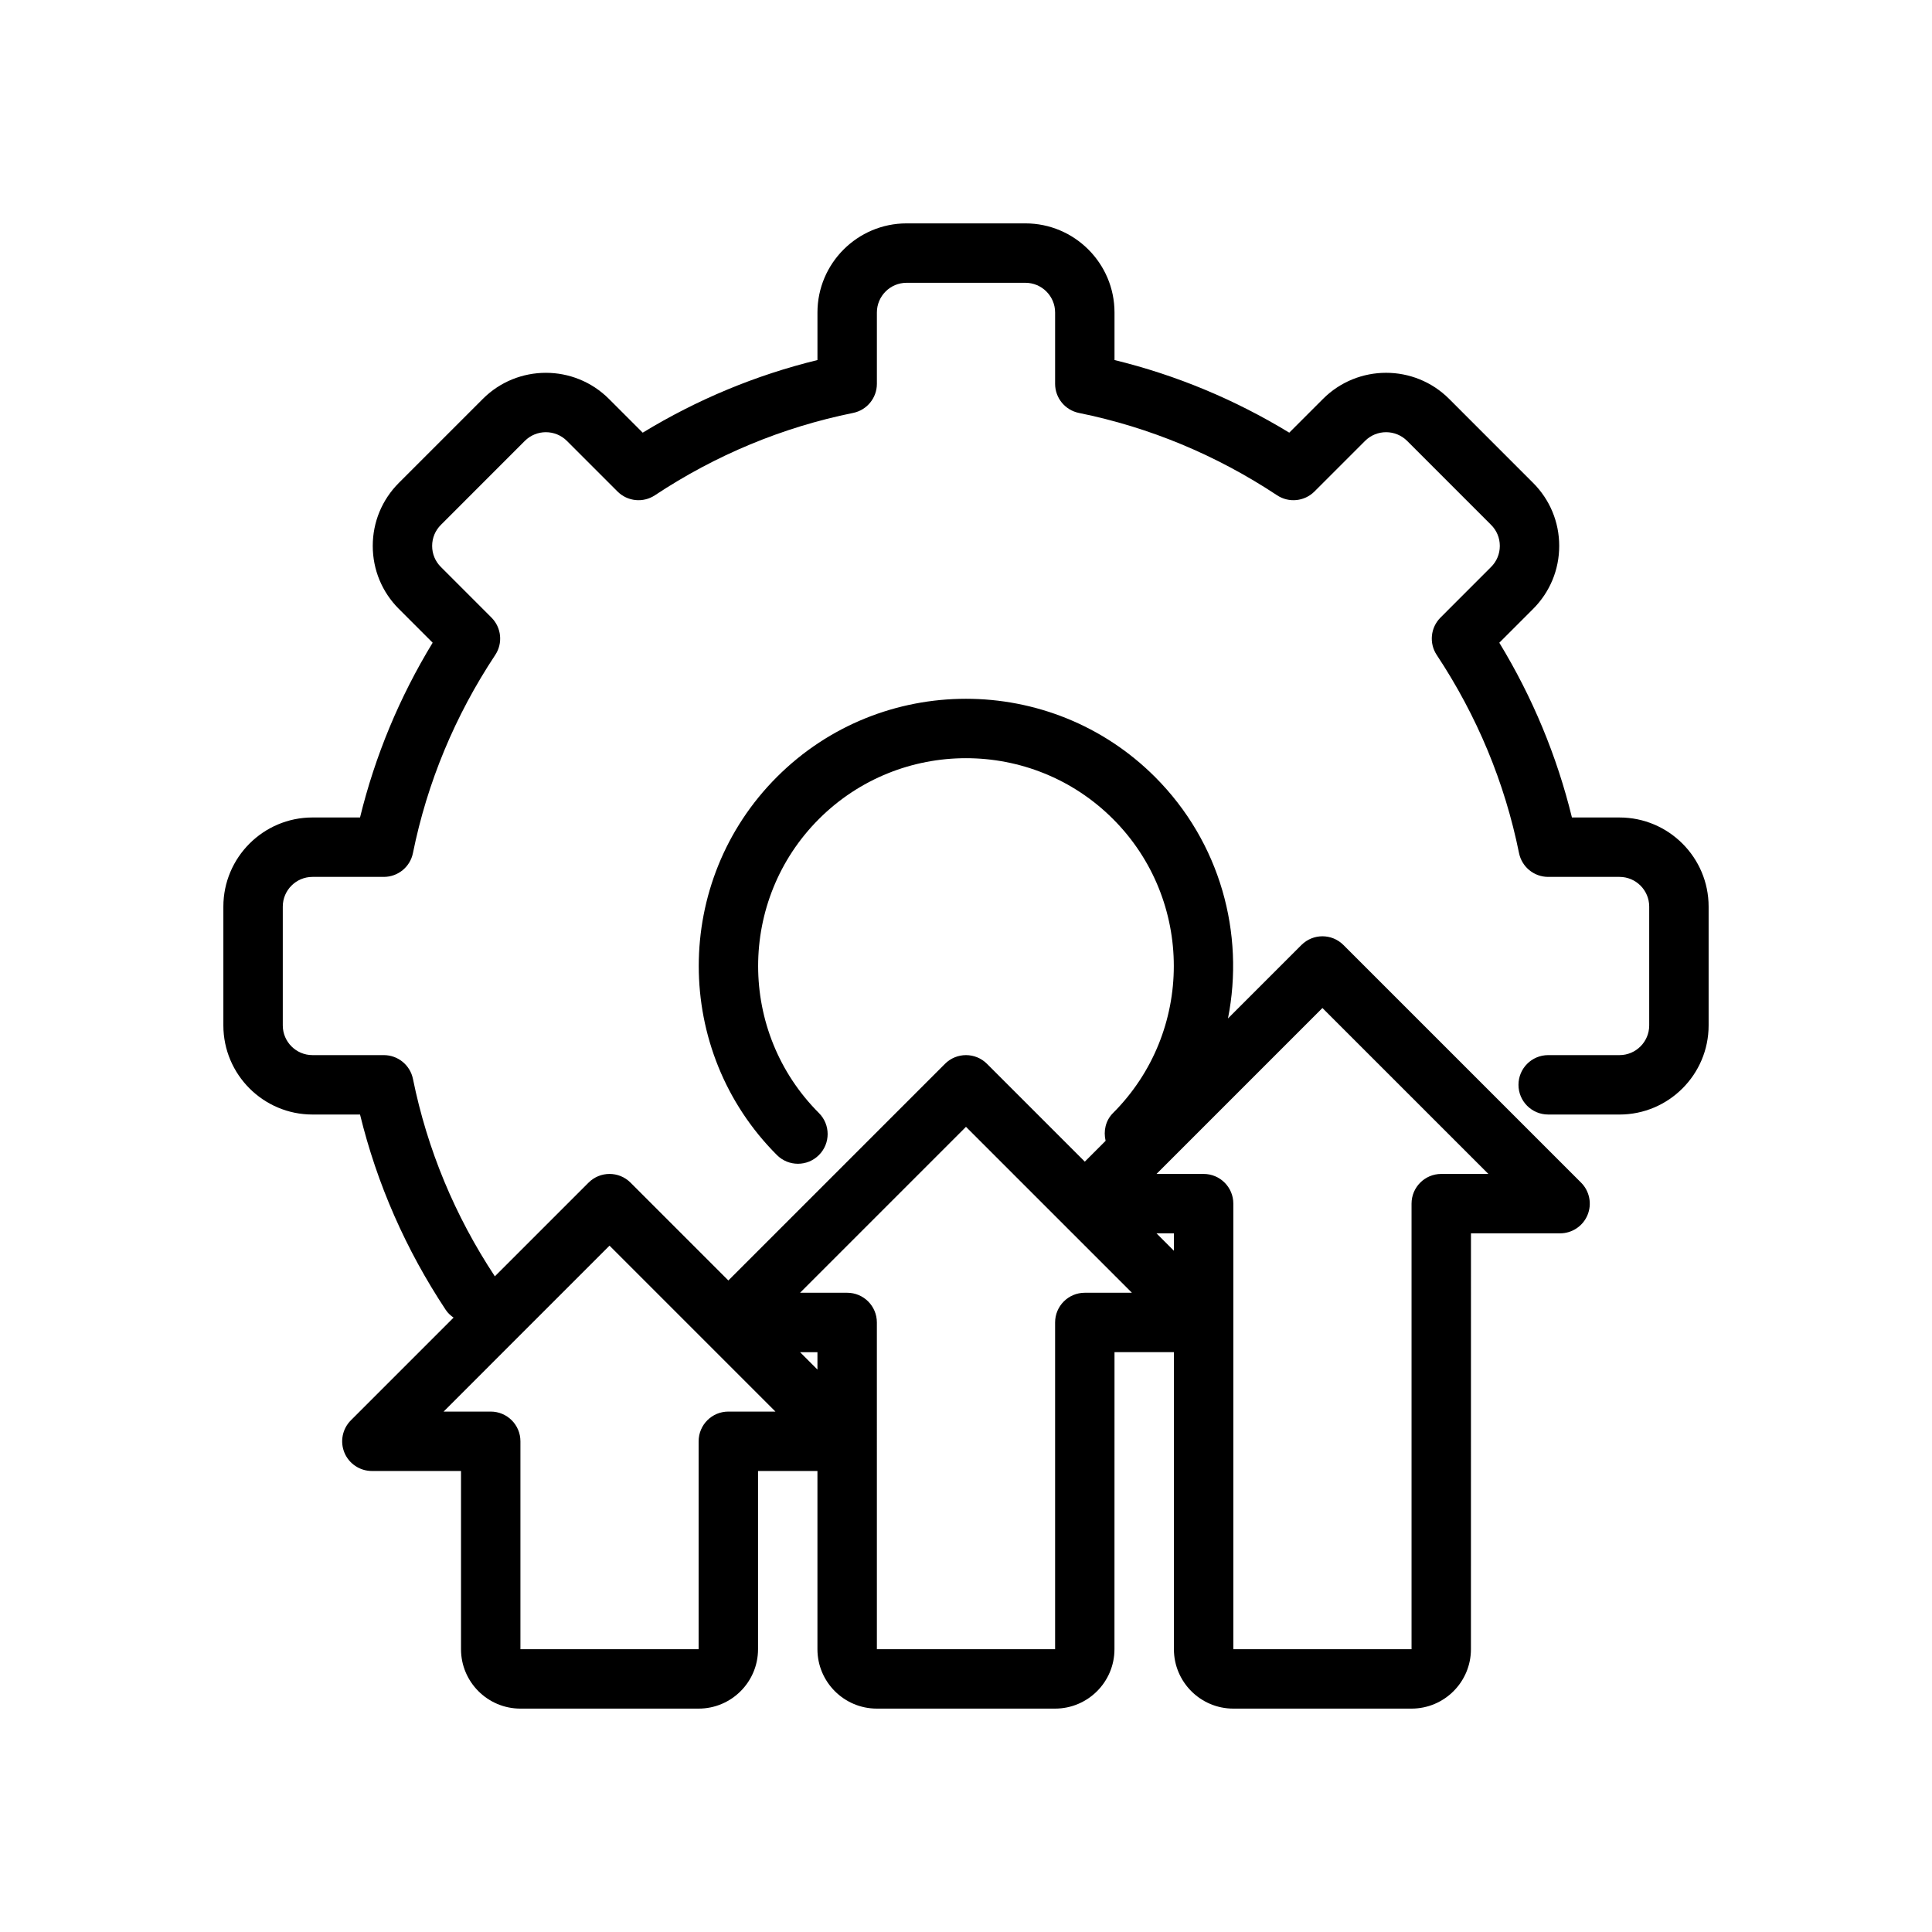
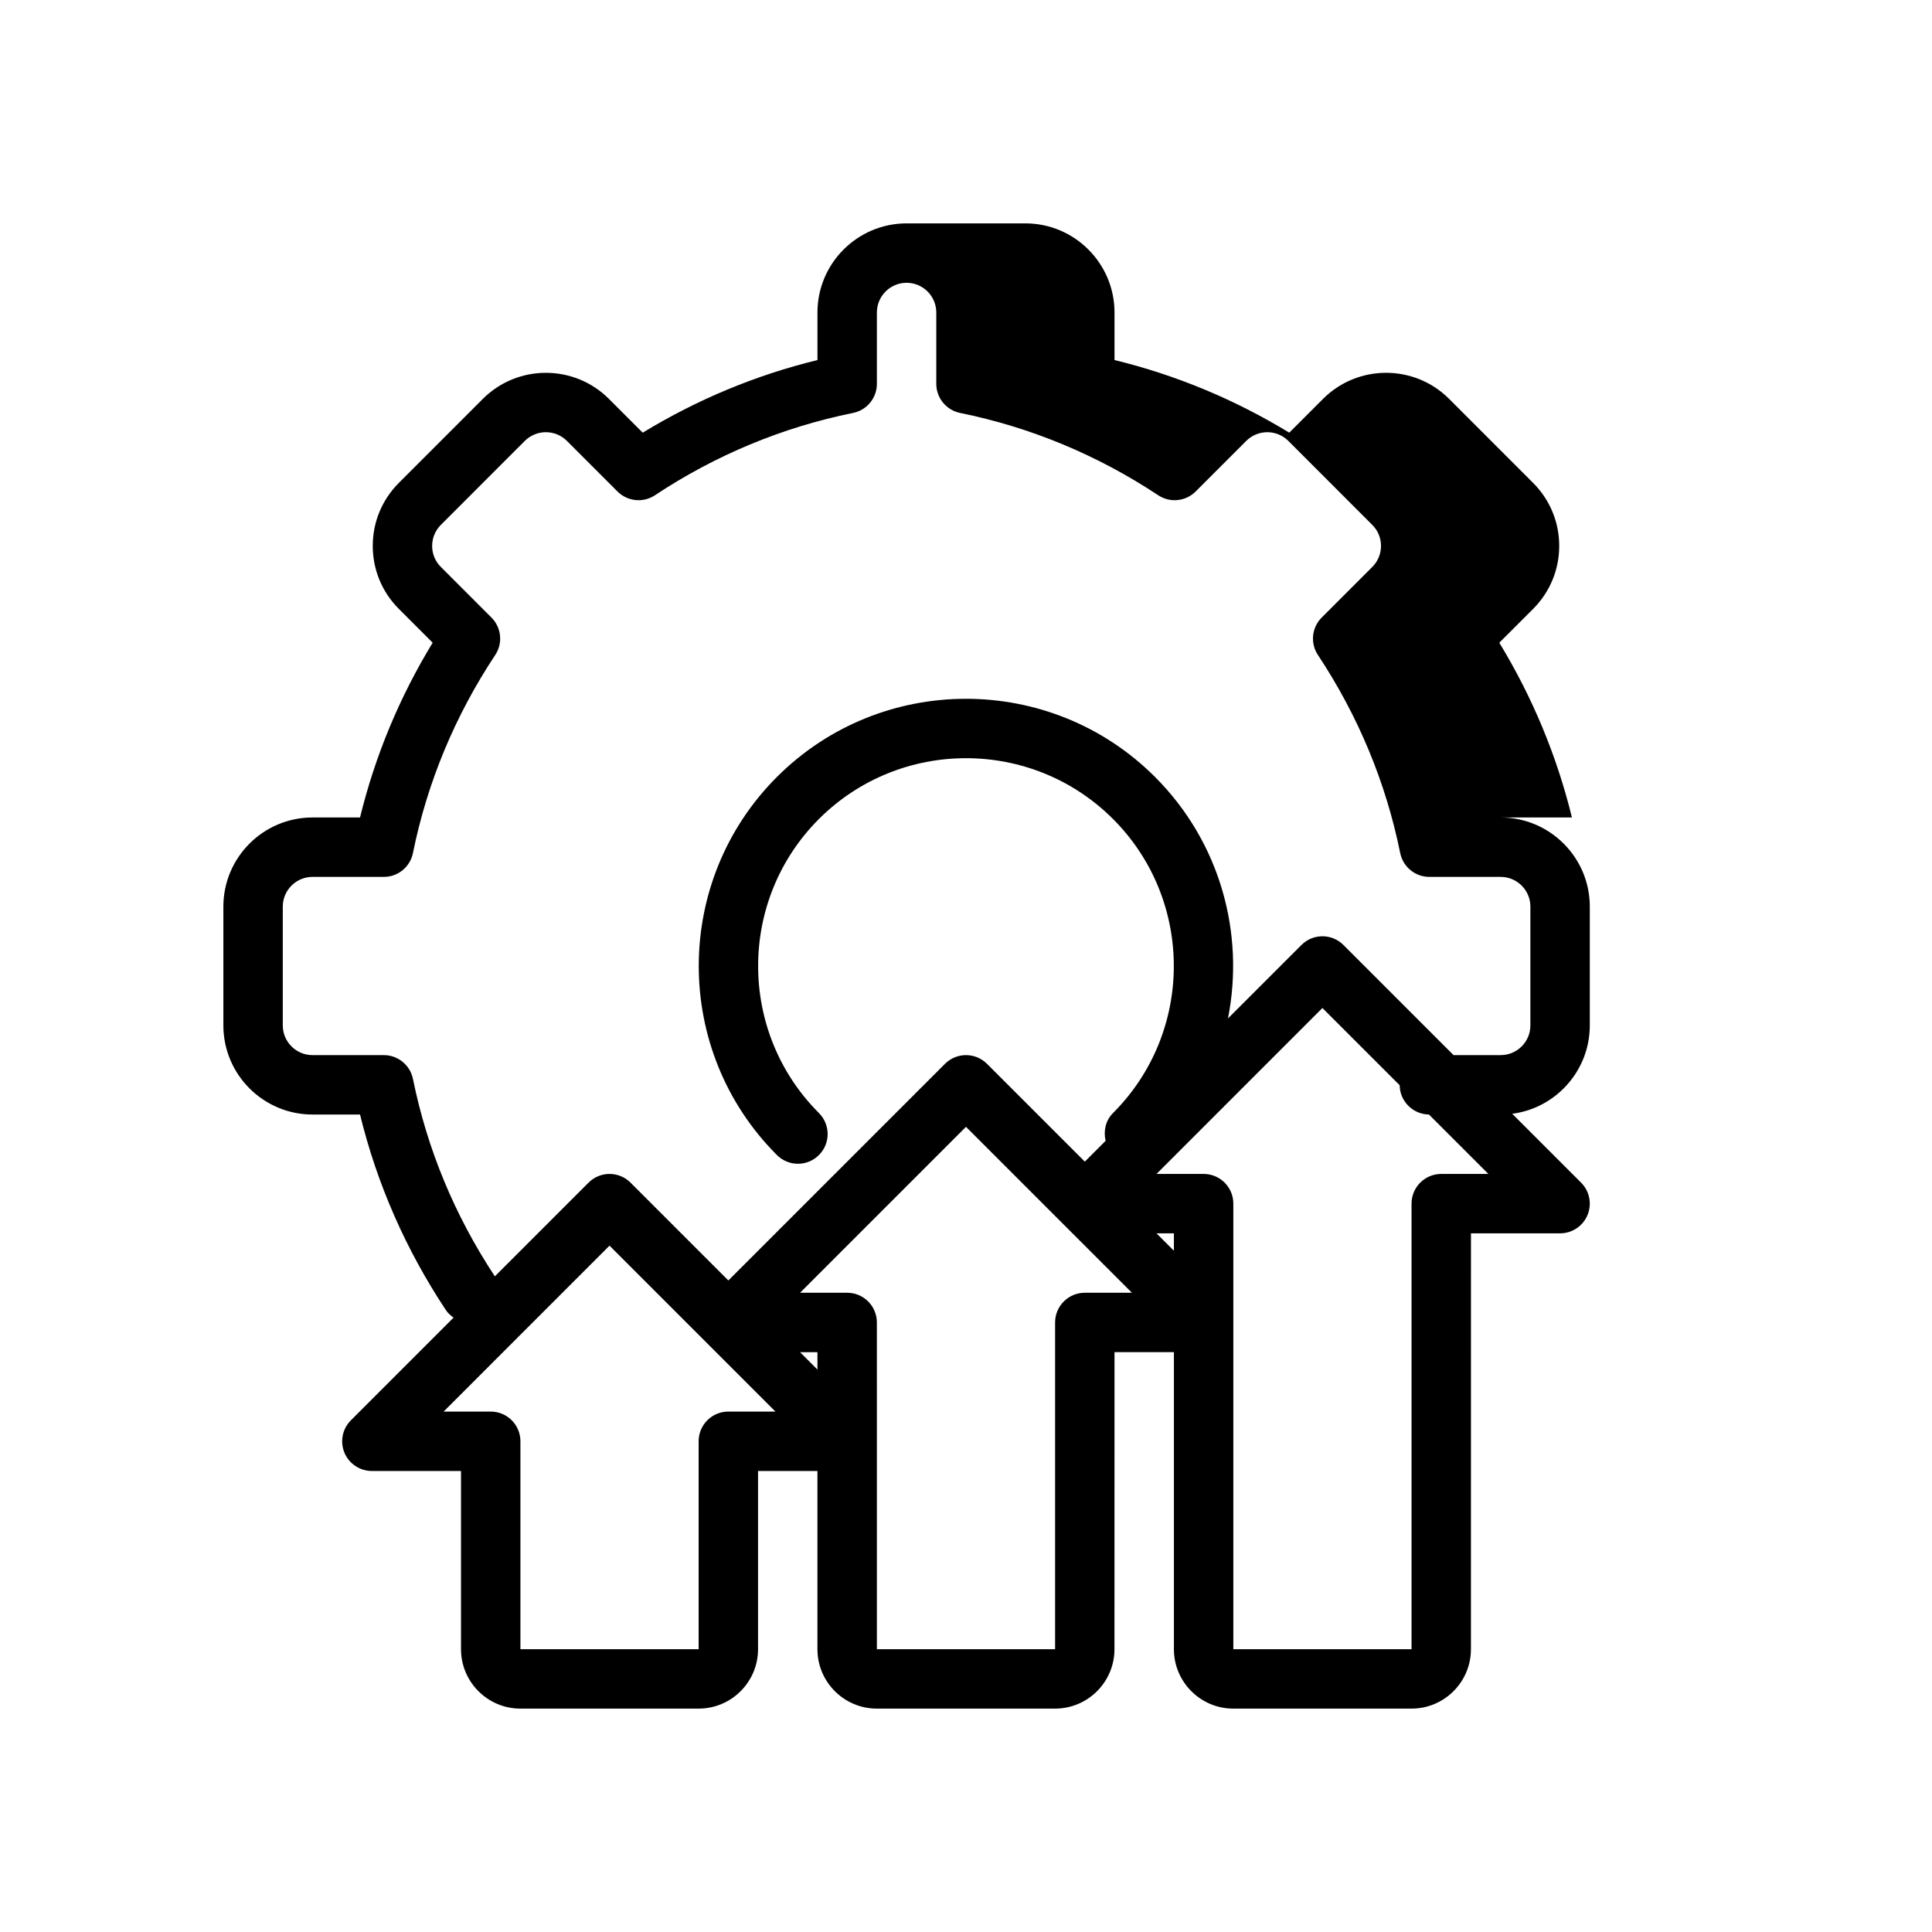
<svg xmlns="http://www.w3.org/2000/svg" fill="#000000" width="800px" height="800px" version="1.1" viewBox="144 144 512 512">
-   <path d="m573.18 360.64h-12.602c-3.992-16.312-10.438-31.836-19.246-46.312l8.957-8.957c4.457-4.465 6.918-10.391 6.918-16.703s-2.465-12.242-6.918-16.695l-22.262-22.27c-9.211-9.211-24.191-9.203-33.402 0l-8.957 8.957c-14.469-8.809-30-15.266-46.312-19.246v-12.598c0-13.02-10.598-23.617-23.617-23.617h-31.488c-13.02 0-23.617 10.598-23.617 23.617v12.602c-16.312 3.984-31.844 10.438-46.312 19.246l-8.957-8.957c-9.219-9.211-24.199-9.203-33.402 0l-22.262 22.262c-4.457 4.465-6.918 10.391-6.918 16.703s2.465 12.242 6.918 16.695l8.957 8.957c-8.809 14.469-15.258 30-19.246 46.312l-12.602 0.004c-13.02 0-23.617 10.598-23.617 23.617v31.488c0 13.02 10.598 23.617 23.617 23.617h12.602c4.488 18.383 12.113 35.762 22.711 51.766 0.559 0.852 1.289 1.504 2.078 2.055l-27.215 27.215c-2.25 2.25-2.93 5.637-1.707 8.582 1.215 2.926 4.098 4.848 7.277 4.848h23.617v47.23c0 8.684 7.062 15.742 15.742 15.742h47.23c8.684 0 15.742-7.062 15.742-15.742v-47.23h15.742v47.23c0 8.684 7.062 15.742 15.742 15.742h47.23c8.684 0 15.742-7.062 15.742-15.742l0.012-78.719h15.742v78.719c0 8.684 7.062 15.742 15.742 15.742h47.23c8.684 0 15.742-7.062 15.742-15.742l0.008-110.21h23.617c3.18 0 6.062-1.922 7.273-4.856 1.219-2.945 0.543-6.328-1.707-8.582l-62.977-62.977c-3.078-3.078-8.055-3.078-11.133 0l-19.469 19.469c4.457-22.441-1.977-46.641-19.332-64-27.629-27.621-72.57-27.621-100.2 0-27.621 27.621-27.621 72.57 0 100.2 3.078 3.078 8.055 3.078 11.133 0s3.078-8.055 0-11.133c-21.484-21.484-21.484-56.441 0-77.926 21.492-21.484 56.457-21.484 77.934 0 21.484 21.484 21.484 56.441 0 77.926-2 2-2.566 4.793-1.961 7.359l-5.512 5.519-25.922-25.922c-3.078-3.078-8.055-3.078-11.133 0l-57.41 57.41-25.922-25.922c-3.078-3.078-8.055-3.078-11.133 0l-24.828 24.828c-10.613-16.066-17.918-33.668-21.703-52.316-0.75-3.672-3.977-6.309-7.723-6.309h-18.902c-4.344 0-7.871-3.535-7.871-7.871v-31.488c0-4.336 3.527-7.871 7.871-7.871h18.902c3.746 0 6.977-2.637 7.715-6.305 3.793-18.719 11.141-36.391 21.812-52.508 2.07-3.117 1.645-7.266-1-9.91l-13.414-13.422c-1.488-1.48-2.305-3.457-2.305-5.566s0.82-4.078 2.305-5.566l22.262-22.27c3.086-3.07 8.07-3.062 11.141 0l13.414 13.414c2.652 2.652 6.809 3.062 9.91 1 16.121-10.676 33.793-18.02 52.516-21.82 3.676-0.742 6.312-3.969 6.312-7.715v-18.902c0-4.336 3.527-7.871 7.871-7.871h31.488c4.344 0 7.871 3.535 7.871 7.871v18.902c0 3.746 2.637 6.965 6.305 7.715 18.719 3.801 36.391 11.148 52.516 21.82 3.109 2.062 7.258 1.652 9.91-1l13.414-13.414c3.07-3.062 8.055-3.07 11.141 0l22.262 22.27c1.488 1.48 2.305 3.457 2.305 5.566s-0.82 4.078-2.305 5.566l-13.414 13.422c-2.644 2.644-3.07 6.793-1 9.91 10.676 16.121 18.02 33.785 21.812 52.508 0.75 3.668 3.977 6.305 7.723 6.305h18.902c4.344 0 7.871 3.535 7.871 7.871v31.488c0 4.336-3.527 7.871-7.871 7.871h-18.902c-4.352 0-7.871 3.527-7.871 7.871s3.519 7.871 7.871 7.871l18.902 0.004c13.02 0 23.617-10.598 23.617-23.617v-31.488c0-13.02-10.598-23.617-23.617-23.617zm-78.723 50.492 43.977 43.973h-12.488c-4.352 0-7.871 3.527-7.871 7.871v118.08h-47.23v-118.08c0-4.344-3.519-7.871-7.871-7.871h-12.484zm-39.359 59.719v4.613l-4.613-4.613zm-55.102-28.23 43.973 43.973h-12.484c-4.352 0-7.871 3.527-7.871 7.871v86.594h-47.23l-0.004-86.594c0-4.344-3.519-7.871-7.871-7.871h-12.484zm-39.363 59.719v4.613l-4.613-4.613zm-55.102-28.23 43.973 43.973h-12.484c-4.352 0-7.871 3.527-7.871 7.871v55.105h-47.23v-55.105c0-4.344-3.519-7.871-7.871-7.871h-12.484z" />
+   <path d="m573.18 360.64h-12.602c-3.992-16.312-10.438-31.836-19.246-46.312l8.957-8.957c4.457-4.465 6.918-10.391 6.918-16.703s-2.465-12.242-6.918-16.695l-22.262-22.27c-9.211-9.211-24.191-9.203-33.402 0l-8.957 8.957c-14.469-8.809-30-15.266-46.312-19.246v-12.598c0-13.02-10.598-23.617-23.617-23.617h-31.488c-13.02 0-23.617 10.598-23.617 23.617v12.602c-16.312 3.984-31.844 10.438-46.312 19.246l-8.957-8.957c-9.219-9.211-24.199-9.203-33.402 0l-22.262 22.262c-4.457 4.465-6.918 10.391-6.918 16.703s2.465 12.242 6.918 16.695l8.957 8.957c-8.809 14.469-15.258 30-19.246 46.312l-12.602 0.004c-13.02 0-23.617 10.598-23.617 23.617v31.488c0 13.02 10.598 23.617 23.617 23.617h12.602c4.488 18.383 12.113 35.762 22.711 51.766 0.559 0.852 1.289 1.504 2.078 2.055l-27.215 27.215c-2.25 2.25-2.93 5.637-1.707 8.582 1.215 2.926 4.098 4.848 7.277 4.848h23.617v47.23c0 8.684 7.062 15.742 15.742 15.742h47.23c8.684 0 15.742-7.062 15.742-15.742v-47.23h15.742v47.23c0 8.684 7.062 15.742 15.742 15.742h47.23c8.684 0 15.742-7.062 15.742-15.742l0.012-78.719h15.742v78.719c0 8.684 7.062 15.742 15.742 15.742h47.23c8.684 0 15.742-7.062 15.742-15.742l0.008-110.21h23.617c3.18 0 6.062-1.922 7.273-4.856 1.219-2.945 0.543-6.328-1.707-8.582l-62.977-62.977c-3.078-3.078-8.055-3.078-11.133 0l-19.469 19.469c4.457-22.441-1.977-46.641-19.332-64-27.629-27.621-72.57-27.621-100.2 0-27.621 27.621-27.621 72.57 0 100.2 3.078 3.078 8.055 3.078 11.133 0s3.078-8.055 0-11.133c-21.484-21.484-21.484-56.441 0-77.926 21.492-21.484 56.457-21.484 77.934 0 21.484 21.484 21.484 56.441 0 77.926-2 2-2.566 4.793-1.961 7.359l-5.512 5.519-25.922-25.922c-3.078-3.078-8.055-3.078-11.133 0l-57.41 57.41-25.922-25.922c-3.078-3.078-8.055-3.078-11.133 0l-24.828 24.828c-10.613-16.066-17.918-33.668-21.703-52.316-0.75-3.672-3.977-6.309-7.723-6.309h-18.902c-4.344 0-7.871-3.535-7.871-7.871v-31.488c0-4.336 3.527-7.871 7.871-7.871h18.902c3.746 0 6.977-2.637 7.715-6.305 3.793-18.719 11.141-36.391 21.812-52.508 2.07-3.117 1.645-7.266-1-9.91l-13.414-13.422c-1.488-1.48-2.305-3.457-2.305-5.566s0.82-4.078 2.305-5.566l22.262-22.27c3.086-3.07 8.07-3.062 11.141 0l13.414 13.414c2.652 2.652 6.809 3.062 9.91 1 16.121-10.676 33.793-18.02 52.516-21.82 3.676-0.742 6.312-3.969 6.312-7.715v-18.902c0-4.336 3.527-7.871 7.871-7.871c4.344 0 7.871 3.535 7.871 7.871v18.902c0 3.746 2.637 6.965 6.305 7.715 18.719 3.801 36.391 11.148 52.516 21.82 3.109 2.062 7.258 1.652 9.91-1l13.414-13.414c3.07-3.062 8.055-3.07 11.141 0l22.262 22.27c1.488 1.48 2.305 3.457 2.305 5.566s-0.82 4.078-2.305 5.566l-13.414 13.422c-2.644 2.644-3.07 6.793-1 9.91 10.676 16.121 18.02 33.785 21.812 52.508 0.75 3.668 3.977 6.305 7.723 6.305h18.902c4.344 0 7.871 3.535 7.871 7.871v31.488c0 4.336-3.527 7.871-7.871 7.871h-18.902c-4.352 0-7.871 3.527-7.871 7.871s3.519 7.871 7.871 7.871l18.902 0.004c13.02 0 23.617-10.598 23.617-23.617v-31.488c0-13.02-10.598-23.617-23.617-23.617zm-78.723 50.492 43.977 43.973h-12.488c-4.352 0-7.871 3.527-7.871 7.871v118.08h-47.23v-118.08c0-4.344-3.519-7.871-7.871-7.871h-12.484zm-39.359 59.719v4.613l-4.613-4.613zm-55.102-28.23 43.973 43.973h-12.484c-4.352 0-7.871 3.527-7.871 7.871v86.594h-47.23l-0.004-86.594c0-4.344-3.519-7.871-7.871-7.871h-12.484zm-39.363 59.719v4.613l-4.613-4.613zm-55.102-28.23 43.973 43.973h-12.484c-4.352 0-7.871 3.527-7.871 7.871v55.105h-47.23v-55.105c0-4.344-3.519-7.871-7.871-7.871h-12.484z" />
</svg>